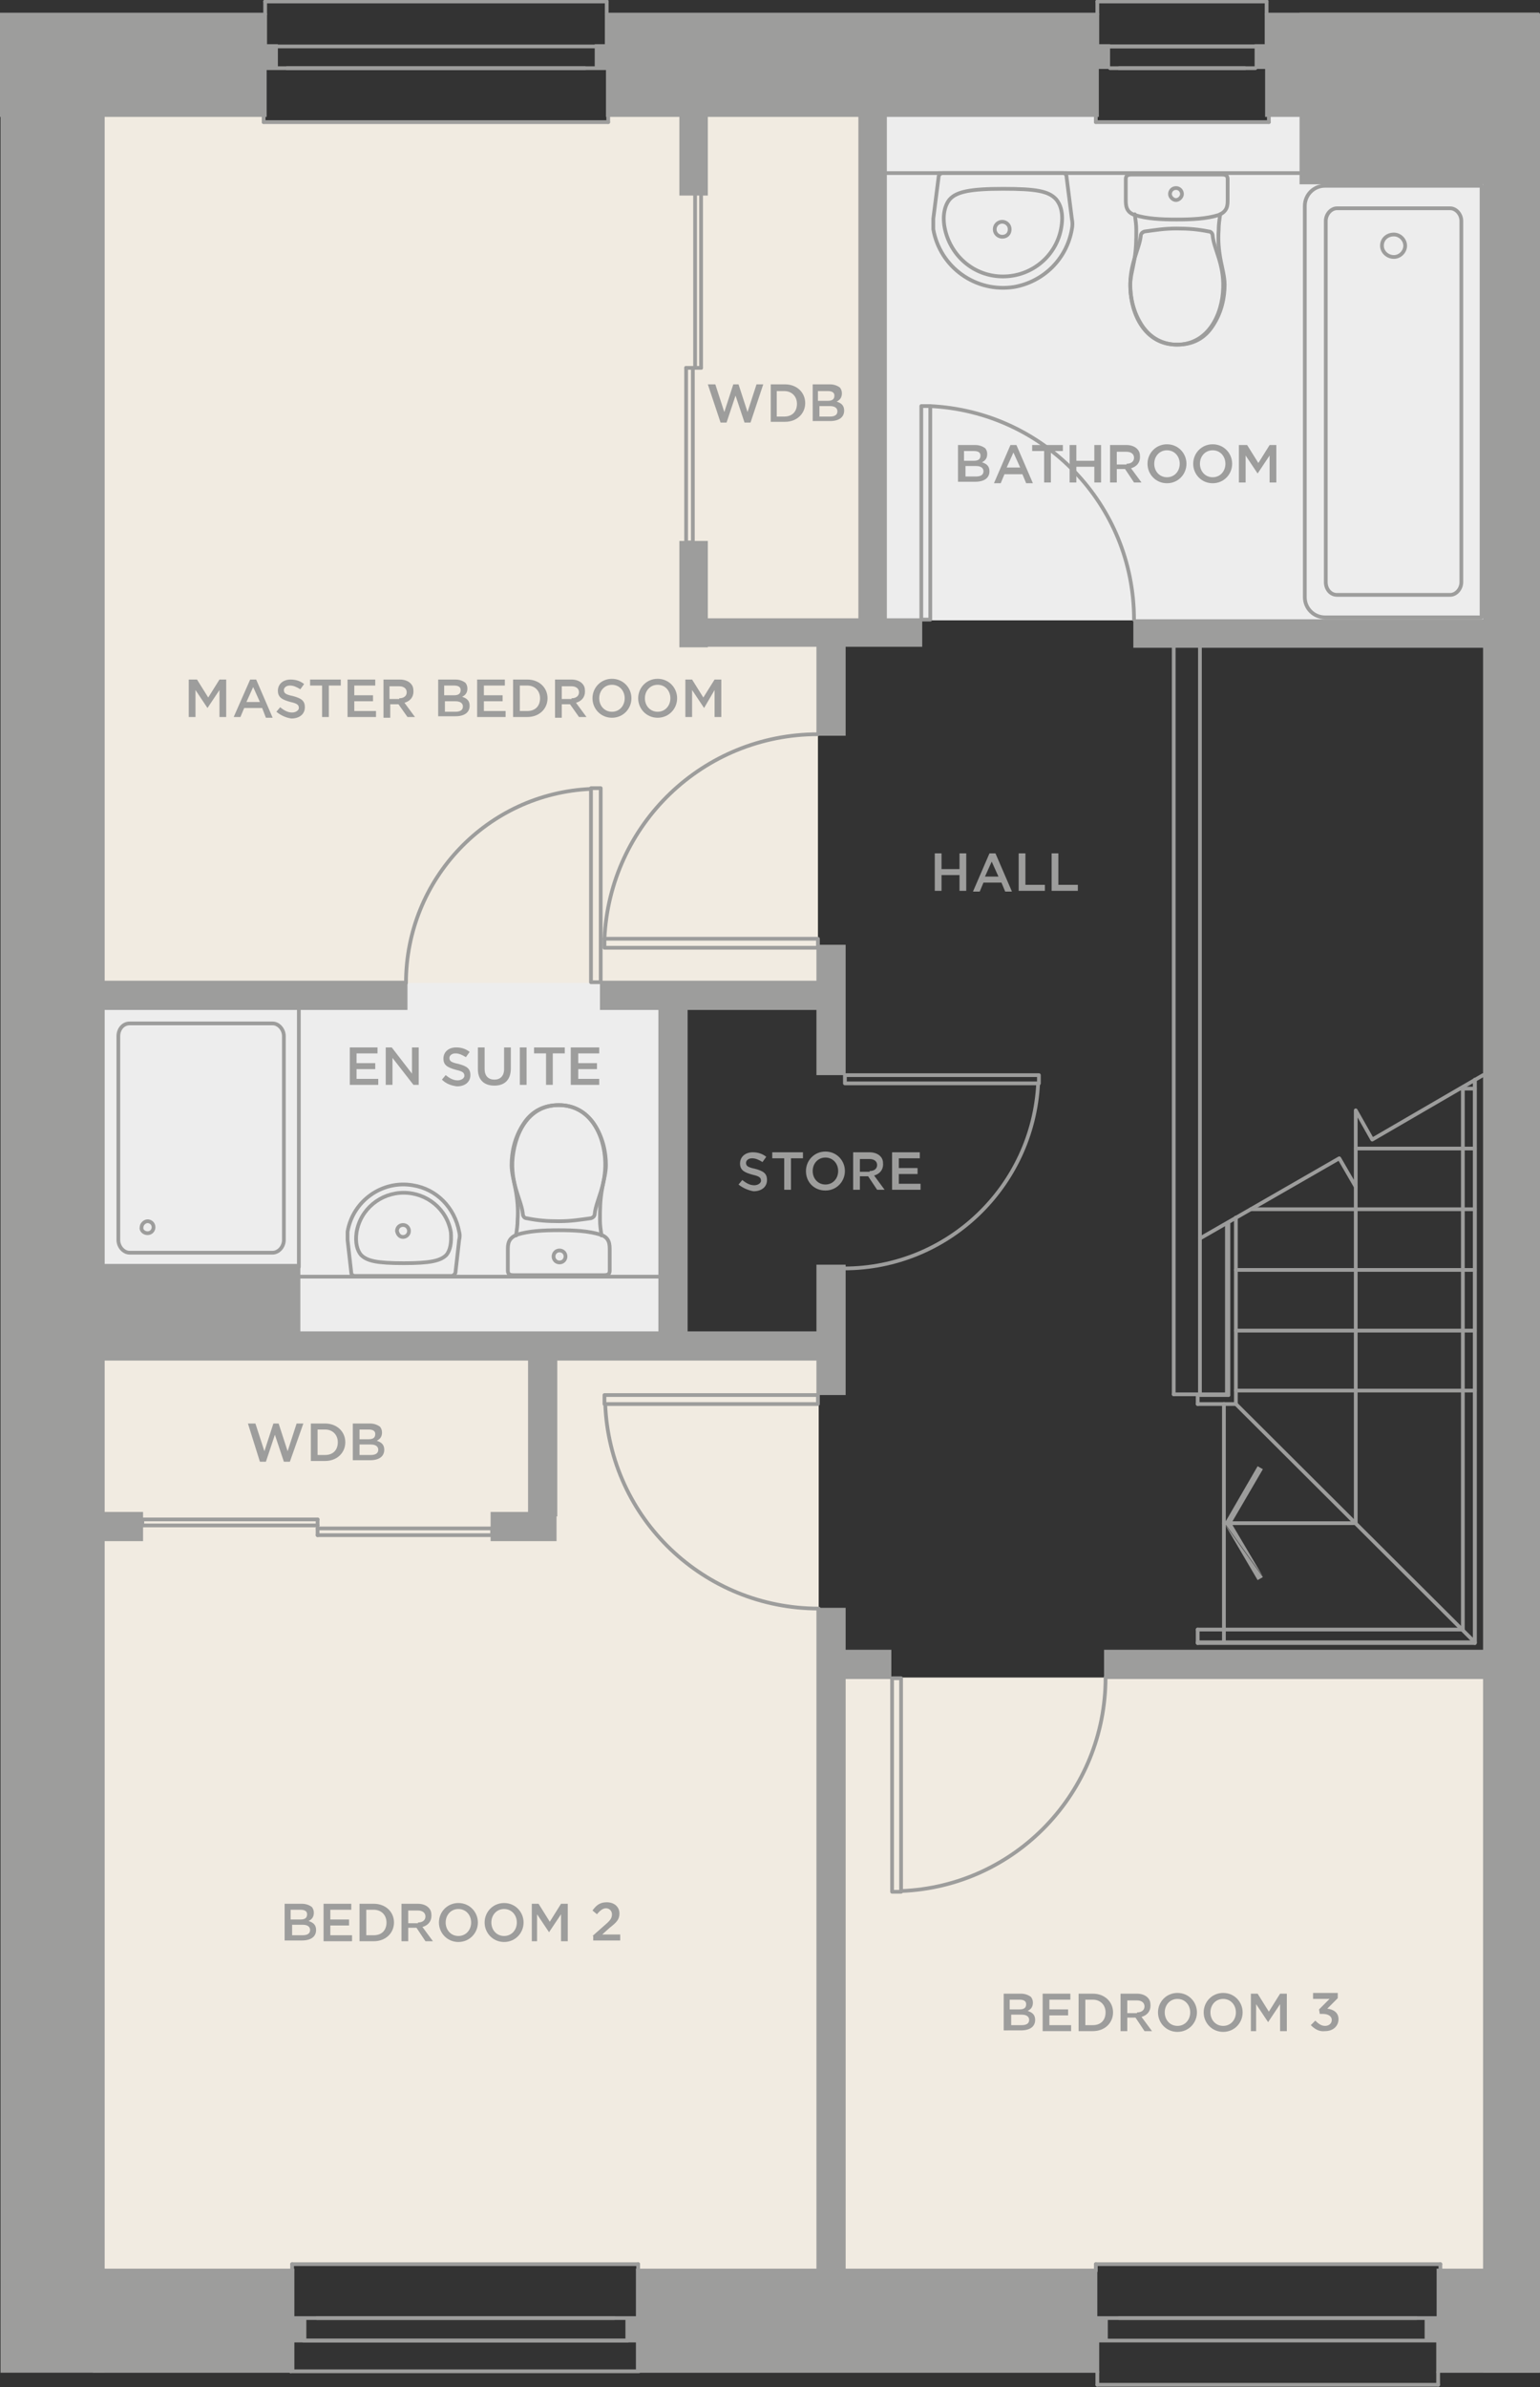
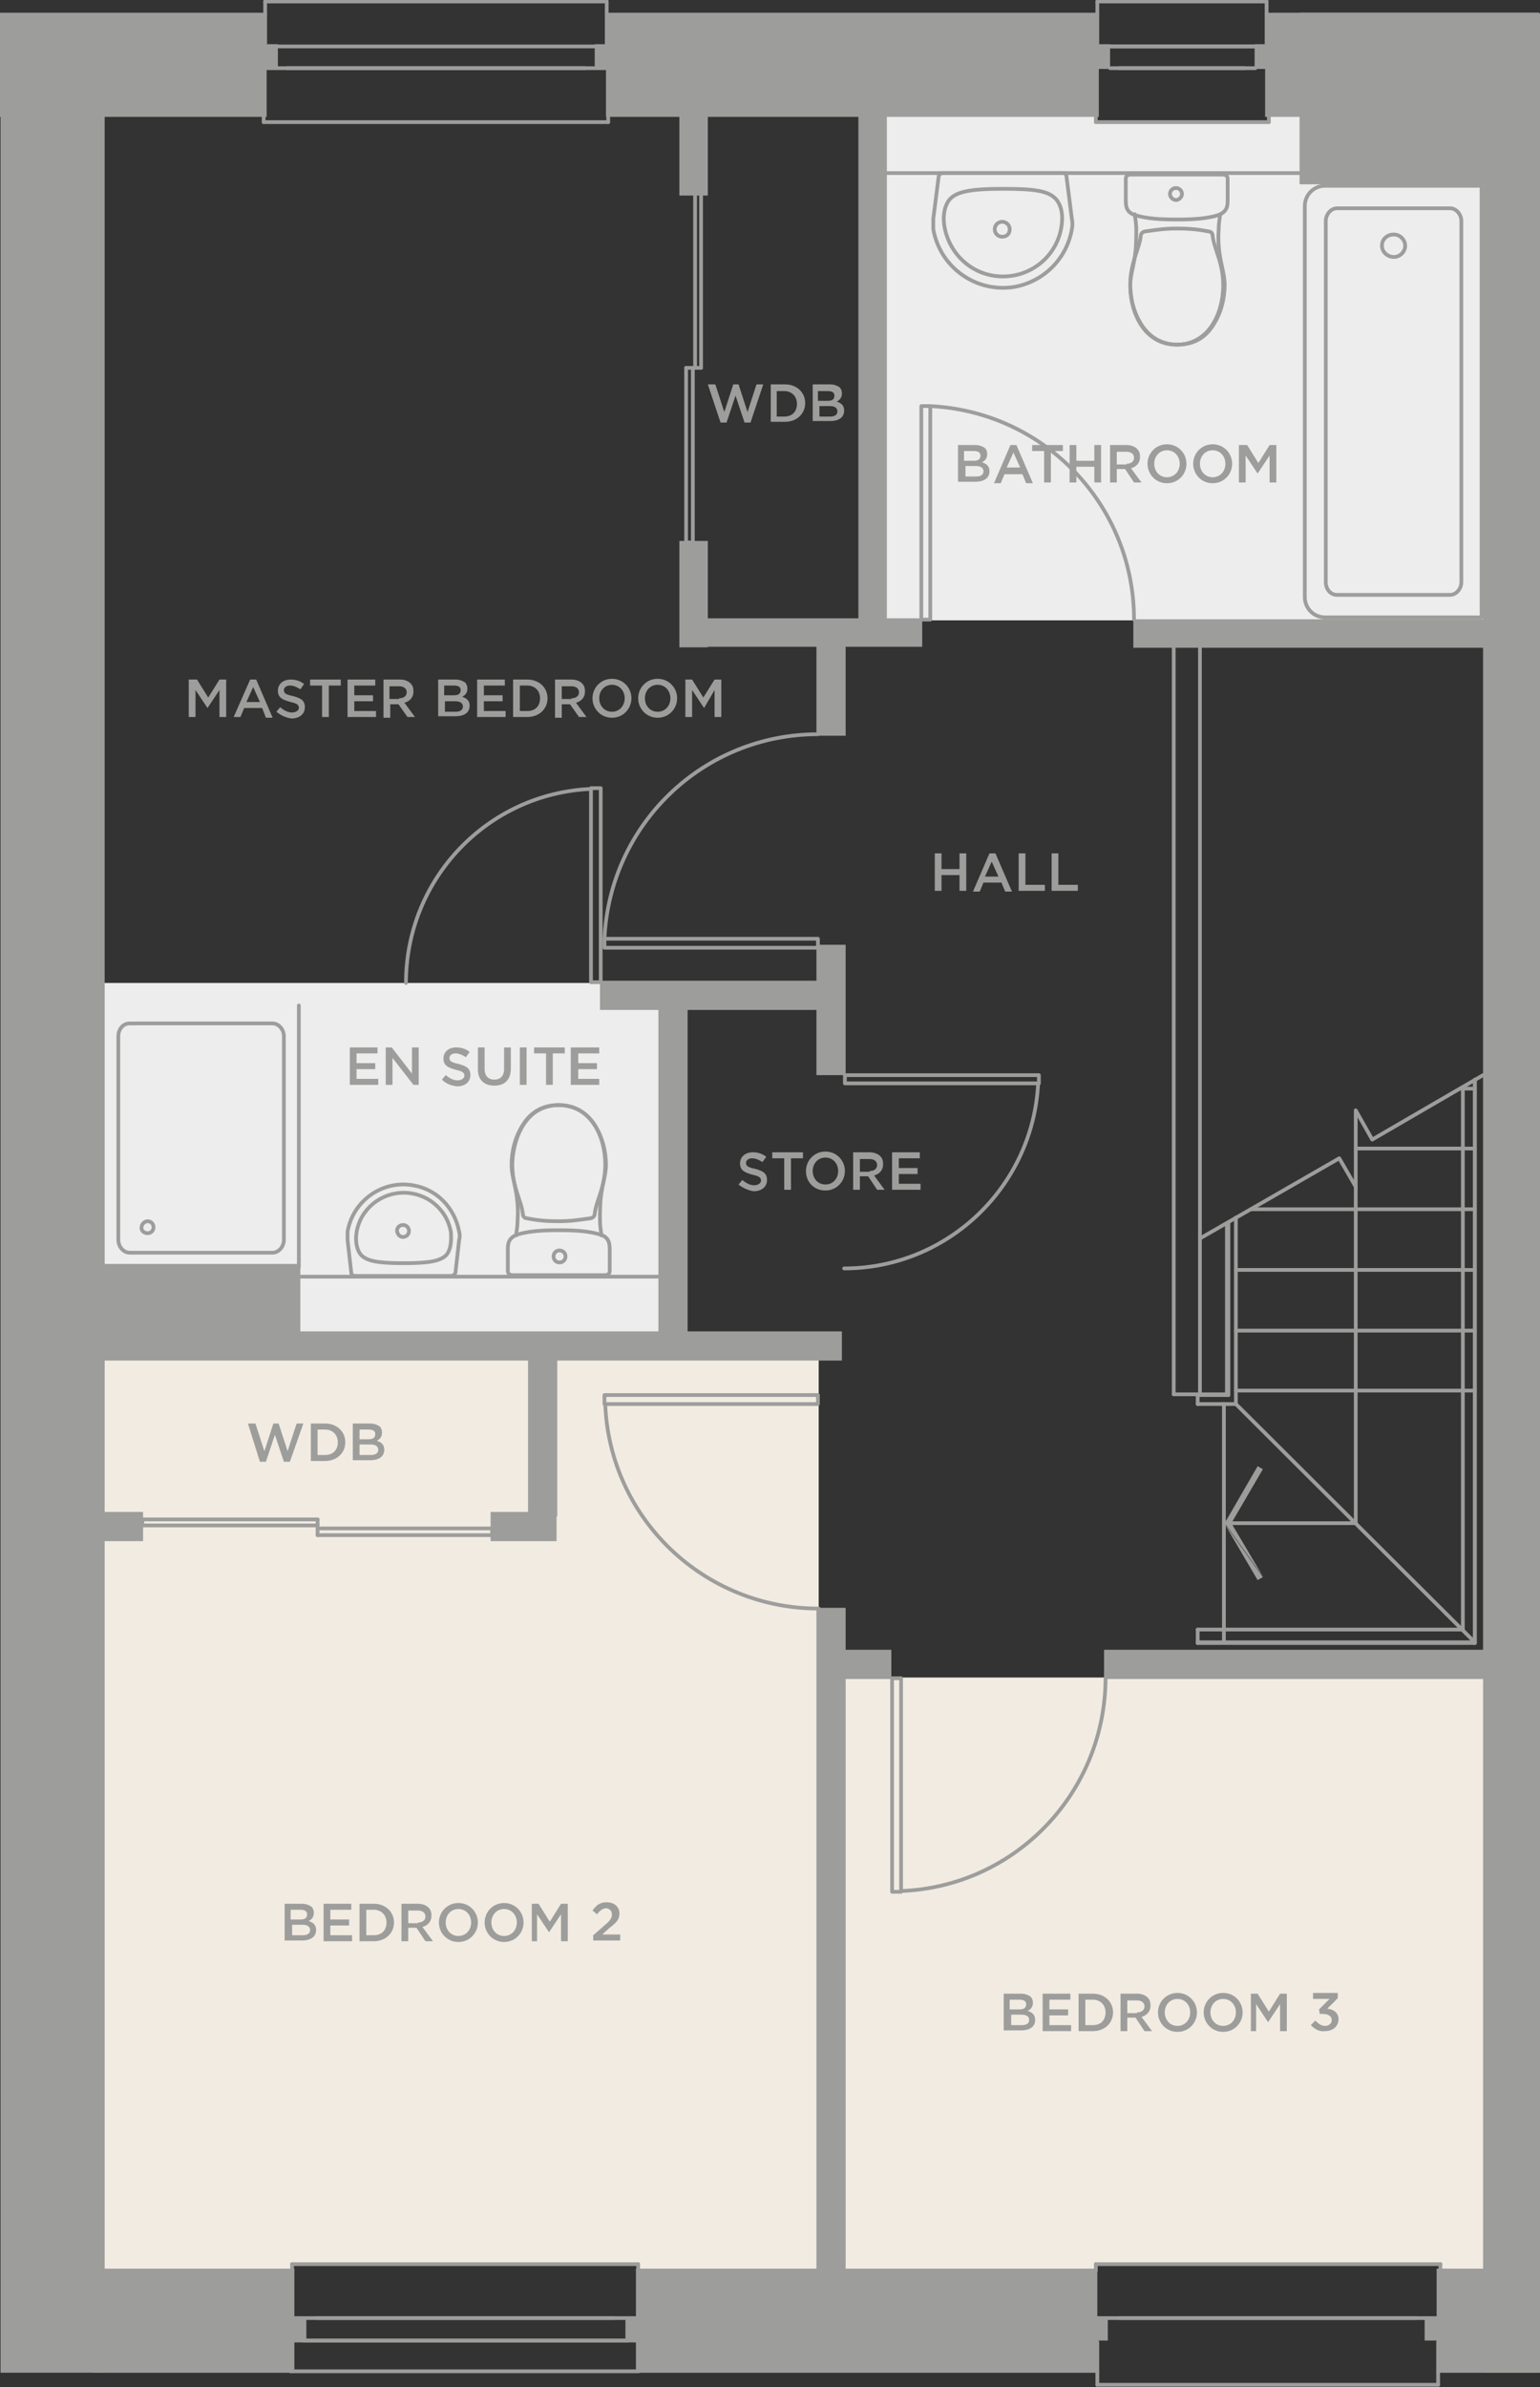
<svg xmlns="http://www.w3.org/2000/svg" id="Layer_2" x="0px" y="0px" viewBox="0 0 205.6 318.6" style="enable-background:new 0 0 205.6 318.6;" xml:space="preserve">
  <rect x="0" y="0" width="205.6" height="318.6" fill="#333333" stroke="none" />
  <style type="text/css">
	.st0{fill:#F1EBE1;}
	.st1{fill:#EDEDED;}
	.st2{fill:#9D9D9C;}
	.st3{fill:none;stroke:#9D9D9C;stroke-width:0.5;stroke-linecap:round;stroke-linejoin:round;stroke-miterlimit:10;}
</style>
-   <polygon class="st0" points="109.2,131.3 12.7,131.3 12.7,15.1 35.1,15.1 35.2,16.3 81.2,16.3 81.2,15.1 115.1,15.2 115.1,82.7   109.2,85.3 " />
  <polygon class="st1" points="198.5,14.7 169.2,14.7 169.4,16.3 146.4,16.3 146.4,14.7 117.5,14.7 117.3,82.8 198.3,82.8 " />
  <rect x="13" y="131.2" class="st1" width="75" height="47.2" />
  <polygon class="st0" points="112,223.9 198.5,223.9 198.5,303.2 192.2,303.2 192.2,302.3 146.4,302.2 146.4,303.2 112,303.2 " />
  <polygon class="st0" points="13,180.7 109.3,180.7 109.3,303.7 85.2,303.7 85.1,302.3 39.1,302.3 39,303.7 13,303.7 " />
  <g id="MTEXT_22_">
    <g>
      <g>
        <path class="st2" d="M98.6,158.1l0.5-0.6c0.5,0.4,1,0.7,1.6,0.7c0.5,0,0.9-0.3,0.9-0.6v0c0-0.4-0.2-0.6-1.1-0.8     c-1.1-0.3-1.7-0.6-1.7-1.5v0c0-0.9,0.7-1.5,1.7-1.5c0.7,0,1.3,0.2,1.8,0.6l-0.5,0.7c-0.5-0.3-0.9-0.5-1.4-0.5     c-0.5,0-0.8,0.3-0.8,0.6v0c0,0.4,0.2,0.6,1.2,0.8c1.1,0.3,1.6,0.6,1.6,1.5v0c0,0.9-0.7,1.5-1.8,1.5     C100,158.9,99.2,158.6,98.6,158.1z" />
        <path class="st2" d="M104.7,154.6h-1.6v-0.8h4.1v0.8h-1.6v4.2h-0.9V154.6z" />
        <path class="st2" d="M107.6,156.3L107.6,156.3c0-1.4,1.1-2.6,2.6-2.6s2.6,1.2,2.6,2.6v0c0,1.4-1.1,2.6-2.6,2.6     C108.7,158.9,107.6,157.8,107.6,156.3z M111.9,156.3L111.9,156.3c0-1-0.7-1.8-1.7-1.8c-1,0-1.7,0.8-1.7,1.8v0     c0,1,0.7,1.8,1.7,1.8S111.9,157.3,111.9,156.3z" />
        <path class="st2" d="M113.9,153.8h2.2c0.6,0,1.1,0.2,1.4,0.5c0.3,0.3,0.4,0.6,0.4,1.1v0c0,0.8-0.5,1.3-1.2,1.5l1.4,1.9h-1     l-1.2-1.8h-1.1v1.8h-0.9V153.8z M116.1,156.3c0.6,0,1-0.3,1-0.8v0c0-0.5-0.4-0.8-1-0.8h-1.3v1.7H116.1z" />
        <path class="st2" d="M119.1,153.8h3.7v0.8H120v1.3h2.5v0.8H120v1.3h2.9v0.8h-3.8V153.8z" />
      </g>
    </g>
  </g>
  <g id="MTEXT_1_">
    <g>
      <path class="st2" d="M134,266.1h2.3c0.6,0,1,0.2,1.3,0.4c0.2,0.2,0.3,0.5,0.3,0.8v0c0,0.6-0.3,0.9-0.7,1.1c0.6,0.2,1,0.5,1,1.2v0    c0,0.9-0.7,1.4-1.9,1.4H134V266.1z M136.1,268.2c0.6,0,0.9-0.2,0.9-0.7v0c0-0.4-0.3-0.6-0.9-0.6h-1.3v1.3H136.1z M136.4,270.3    c0.6,0,1-0.2,1-0.7v0c0-0.4-0.3-0.7-1-0.7h-1.4v1.4H136.4z" />
      <path class="st2" d="M139.2,266.1h3.7v0.8h-2.8v1.3h2.5v0.8h-2.5v1.3h2.9v0.8h-3.8V266.1z" />
      <path class="st2" d="M144,266.1h1.9c1.6,0,2.7,1.1,2.7,2.5v0c0,1.4-1.1,2.5-2.7,2.5H144V266.1z M145.9,270.3    c1.1,0,1.7-0.7,1.7-1.7v0c0-1-0.7-1.7-1.7-1.7h-1v3.4H145.9z" />
      <path class="st2" d="M149.6,266.1h2.2c0.6,0,1.1,0.2,1.4,0.5c0.3,0.3,0.4,0.6,0.4,1.1v0c0,0.8-0.5,1.3-1.2,1.5l1.4,1.9h-1    l-1.2-1.8h-1.1v1.8h-0.9V266.1z M151.8,268.6c0.6,0,1-0.3,1-0.8v0c0-0.5-0.4-0.8-1-0.8h-1.3v1.7H151.8z" />
      <path class="st2" d="M154.6,268.6L154.6,268.6c0-1.4,1.1-2.6,2.6-2.6s2.6,1.2,2.6,2.6v0c0,1.4-1.1,2.6-2.6,2.6    C155.7,271.2,154.6,270,154.6,268.6z M158.9,268.6L158.9,268.6c0-1-0.7-1.8-1.7-1.8c-1,0-1.7,0.8-1.7,1.8v0c0,1,0.7,1.8,1.7,1.8    S158.9,269.6,158.9,268.6z" />
      <path class="st2" d="M160.7,268.6L160.7,268.6c0-1.4,1.1-2.6,2.6-2.6s2.6,1.2,2.6,2.6v0c0,1.4-1.1,2.6-2.6,2.6    C161.8,271.2,160.7,270,160.7,268.6z M165,268.6L165,268.6c0-1-0.7-1.8-1.7-1.8c-1,0-1.7,0.8-1.7,1.8v0c0,1,0.7,1.8,1.7,1.8    S165,269.6,165,268.6z" />
      <path class="st2" d="M167,266.1h0.9l1.5,2.4l1.5-2.4h0.9v5h-0.9v-3.6l-1.6,2.4h0l-1.6-2.4v3.6H167V266.1z" />
      <path class="st2" d="M175,270.3l0.6-0.6c0.4,0.4,0.8,0.7,1.3,0.7c0.5,0,0.9-0.3,0.9-0.8v0c0-0.5-0.5-0.8-1.2-0.8h-0.4l-0.1-0.6    l1.4-1.4h-2.2v-0.8h3.3v0.7l-1.4,1.4c0.8,0.1,1.5,0.5,1.5,1.4v0c0,0.9-0.7,1.6-1.8,1.6C176.1,271.2,175.5,270.8,175,270.3z" />
    </g>
  </g>
  <g id="MTEXT_16_">
    <g>
      <path class="st2" d="M38,254.1h2.3c0.6,0,1,0.2,1.3,0.4c0.2,0.2,0.3,0.5,0.3,0.8v0c0,0.6-0.3,0.9-0.7,1.1c0.6,0.2,1,0.5,1,1.2v0    c0,0.9-0.7,1.4-1.9,1.4H38V254.1z M40.1,256.2c0.6,0,0.9-0.2,0.9-0.7v0c0-0.4-0.3-0.6-0.9-0.6h-1.3v1.3H40.1z M40.4,258.3    c0.6,0,1-0.2,1-0.7v0c0-0.4-0.3-0.7-1-0.7h-1.4v1.4H40.4z" />
      <path class="st2" d="M43.2,254.1h3.7v0.8h-2.8v1.3h2.5v0.8h-2.5v1.3H47v0.8h-3.8V254.1z" />
      <path class="st2" d="M48,254.1h1.9c1.6,0,2.7,1.1,2.7,2.5v0c0,1.4-1.1,2.5-2.7,2.5H48V254.1z M49.9,258.3c1.1,0,1.7-0.7,1.7-1.7v0    c0-1-0.7-1.7-1.7-1.7h-1v3.4H49.9z" />
      <path class="st2" d="M53.6,254.1h2.2c0.6,0,1.1,0.2,1.4,0.5c0.3,0.3,0.4,0.6,0.4,1.1v0c0,0.8-0.5,1.3-1.2,1.5l1.4,1.9h-1l-1.2-1.8    h-1.1v1.8h-0.9V254.1z M55.8,256.6c0.6,0,1-0.3,1-0.8v0c0-0.5-0.4-0.8-1-0.8h-1.3v1.7H55.8z" />
      <path class="st2" d="M58.6,256.6L58.6,256.6c0-1.4,1.1-2.6,2.6-2.6s2.6,1.2,2.6,2.6v0c0,1.4-1.1,2.6-2.6,2.6    C59.7,259.2,58.6,258,58.6,256.6z M62.9,256.6L62.9,256.6c0-1-0.7-1.8-1.7-1.8c-1,0-1.7,0.8-1.7,1.8v0c0,1,0.7,1.8,1.7,1.8    S62.9,257.6,62.9,256.6z" />
      <path class="st2" d="M64.7,256.6L64.7,256.6c0-1.4,1.1-2.6,2.6-2.6s2.6,1.2,2.6,2.6v0c0,1.4-1.1,2.6-2.6,2.6    C65.8,259.2,64.7,258,64.7,256.6z M69,256.6L69,256.6c0-1-0.7-1.8-1.7-1.8c-1,0-1.7,0.8-1.7,1.8v0c0,1,0.7,1.8,1.7,1.8    S69,257.6,69,256.6z" />
      <path class="st2" d="M71,254.1h0.9l1.5,2.4l1.5-2.4h0.9v5h-0.9v-3.6l-1.6,2.4h0l-1.6-2.4v3.6H71V254.1z" />
      <path class="st2" d="M79.1,258.4l1.7-1.5c0.7-0.6,0.9-0.9,0.9-1.4c0-0.5-0.4-0.8-0.8-0.8s-0.8,0.3-1.2,0.8l-0.6-0.5    c0.5-0.7,1-1.1,1.9-1.1c1,0,1.7,0.6,1.7,1.5v0c0,0.8-0.4,1.2-1.3,1.9l-1,0.9h2.4v0.8h-3.6V258.4z" />
    </g>
  </g>
  <g id="MTEXT_19_">
    <g>
      <path class="st2" d="M25.4,90.7h0.9l1.5,2.4l1.5-2.4h0.9v5h-0.9v-3.6l-1.6,2.4h0l-1.6-2.4v3.6h-0.9V90.7z" />
      <path class="st2" d="M33.4,90.7h0.8l2.2,5.1h-0.9L35,94.5h-2.4l-0.5,1.2h-0.9L33.4,90.7z M34.7,93.7l-0.9-2l-0.9,2H34.7z" />
      <path class="st2" d="M36.9,95l0.5-0.6c0.5,0.4,1,0.7,1.6,0.7c0.5,0,0.9-0.3,0.9-0.6v0c0-0.4-0.2-0.6-1.1-0.8    c-1.1-0.3-1.7-0.6-1.7-1.5v0c0-0.9,0.7-1.5,1.7-1.5c0.7,0,1.3,0.2,1.8,0.6l-0.5,0.7c-0.5-0.3-0.9-0.5-1.4-0.5    c-0.5,0-0.8,0.3-0.8,0.6v0c0,0.4,0.2,0.6,1.2,0.8c1.1,0.3,1.6,0.6,1.6,1.5v0c0,0.9-0.7,1.5-1.8,1.5C38.2,95.8,37.5,95.5,36.9,95z" />
      <path class="st2" d="M43,91.5h-1.6v-0.8h4.1v0.8h-1.6v4.2H43V91.5z" />
      <path class="st2" d="M46.4,90.7h3.7v0.8h-2.8v1.3h2.5v0.8h-2.5v1.3h2.9v0.8h-3.8V90.7z" />
      <path class="st2" d="M51.2,90.7h2.2c0.6,0,1.1,0.2,1.4,0.5c0.3,0.3,0.4,0.6,0.4,1.1v0c0,0.8-0.5,1.3-1.2,1.5l1.4,1.9h-1L53.2,94    h-1.1v1.8h-0.9V90.7z M53.3,93.2c0.6,0,1-0.3,1-0.8v0c0-0.5-0.4-0.8-1-0.8h-1.3v1.7H53.3z" />
      <path class="st2" d="M58.5,90.7h2.3c0.6,0,1,0.2,1.3,0.4c0.2,0.2,0.3,0.5,0.3,0.8v0c0,0.6-0.3,0.9-0.7,1.1c0.6,0.2,1,0.5,1,1.2v0    c0,0.9-0.7,1.4-1.9,1.4h-2.3V90.7z M60.6,92.8c0.6,0,0.9-0.2,0.9-0.7v0c0-0.4-0.3-0.6-0.9-0.6h-1.3v1.3H60.6z M60.8,95    c0.6,0,1-0.2,1-0.7v0c0-0.4-0.3-0.7-1-0.7h-1.4V95H60.8z" />
      <path class="st2" d="M63.7,90.7h3.7v0.8h-2.8v1.3h2.5v0.8h-2.5v1.3h2.9v0.8h-3.8V90.7z" />
      <path class="st2" d="M68.5,90.7h1.9c1.6,0,2.7,1.1,2.7,2.5v0c0,1.4-1.1,2.5-2.7,2.5h-1.9V90.7z M70.4,94.9c1.1,0,1.7-0.7,1.7-1.7    v0c0-1-0.7-1.7-1.7-1.7h-1v3.4H70.4z" />
      <path class="st2" d="M74.1,90.7h2.2c0.6,0,1.1,0.2,1.4,0.5c0.3,0.3,0.4,0.6,0.4,1.1v0c0,0.8-0.5,1.3-1.2,1.5l1.4,1.9h-1L76.1,94    H75v1.8h-0.9V90.7z M76.3,93.2c0.6,0,1-0.3,1-0.8v0c0-0.5-0.4-0.8-1-0.8H75v1.7H76.3z" />
      <path class="st2" d="M79.1,93.2L79.1,93.2c0-1.4,1.1-2.6,2.6-2.6c1.5,0,2.6,1.2,2.6,2.6v0c0,1.4-1.1,2.6-2.6,2.6    S79.1,94.6,79.1,93.2z M83.4,93.2L83.4,93.2c0-1-0.7-1.8-1.7-1.8S80,92.2,80,93.2v0c0,1,0.7,1.8,1.7,1.8    C82.7,95,83.4,94.2,83.4,93.2z" />
      <path class="st2" d="M85.2,93.2L85.2,93.2c0-1.4,1.1-2.6,2.6-2.6c1.5,0,2.6,1.2,2.6,2.6v0c0,1.4-1.1,2.6-2.6,2.6    S85.2,94.6,85.2,93.2z M89.5,93.2L89.5,93.2c0-1-0.7-1.8-1.7-1.8s-1.7,0.8-1.7,1.8v0c0,1,0.7,1.8,1.7,1.8    C88.8,95,89.5,94.2,89.5,93.2z" />
      <path class="st2" d="M91.5,90.7h0.9l1.5,2.4l1.5-2.4h0.9v5h-0.9v-3.6L94,94.5h0l-1.6-2.4v3.6h-0.9V90.7z" />
    </g>
  </g>
  <g id="MTEXT_23_">
    <g>
      <path class="st2" d="M127.9,59.4h2.3c0.6,0,1,0.2,1.3,0.4c0.2,0.2,0.3,0.5,0.3,0.8v0c0,0.6-0.3,0.9-0.7,1.1c0.6,0.2,1,0.5,1,1.2v0    c0,0.9-0.7,1.4-1.9,1.4h-2.3V59.4z M130,61.5c0.6,0,0.9-0.2,0.9-0.7v0c0-0.4-0.3-0.6-0.9-0.6h-1.3v1.3H130z M130.3,63.6    c0.6,0,1-0.2,1-0.7v0c0-0.4-0.3-0.7-1-0.7h-1.4v1.4H130.3z" />
      <path class="st2" d="M134.9,59.4h0.8l2.2,5.1H137l-0.5-1.2h-2.4l-0.5,1.2h-0.9L134.9,59.4z M136.2,62.4l-0.9-2l-0.9,2H136.2z" />
      <path class="st2" d="M139.4,60.2h-1.6v-0.8h4.1v0.8h-1.6v4.2h-0.9V60.2z" />
      <path class="st2" d="M142.8,59.4h0.9v2.1h2.4v-2.1h0.9v5h-0.9v-2.1h-2.4v2.1h-0.9V59.4z" />
      <path class="st2" d="M148.2,59.4h2.2c0.6,0,1.1,0.2,1.4,0.5c0.3,0.3,0.4,0.6,0.4,1.1v0c0,0.8-0.5,1.3-1.2,1.5l1.4,1.9h-1l-1.2-1.8    h-1.1v1.8h-0.9V59.4z M150.4,61.9c0.6,0,1-0.3,1-0.8v0c0-0.5-0.4-0.8-1-0.8h-1.3v1.7H150.4z" />
      <path class="st2" d="M153.2,61.9L153.2,61.9c0-1.4,1.1-2.6,2.6-2.6s2.6,1.2,2.6,2.6v0c0,1.4-1.1,2.6-2.6,2.6    C154.3,64.5,153.2,63.3,153.2,61.9z M157.5,61.9L157.5,61.9c0-1-0.7-1.8-1.7-1.8c-1,0-1.7,0.8-1.7,1.8v0c0,1,0.7,1.8,1.7,1.8    S157.5,62.9,157.5,61.9z" />
      <path class="st2" d="M159.3,61.9L159.3,61.9c0-1.4,1.1-2.6,2.6-2.6s2.6,1.2,2.6,2.6v0c0,1.4-1.1,2.6-2.6,2.6    C160.4,64.5,159.3,63.3,159.3,61.9z M163.6,61.9L163.6,61.9c0-1-0.7-1.8-1.7-1.8c-1,0-1.7,0.8-1.7,1.8v0c0,1,0.7,1.8,1.7,1.8    S163.6,62.9,163.6,61.9z" />
      <path class="st2" d="M165.6,59.4h0.9l1.5,2.4l1.5-2.4h0.9v5h-0.9v-3.6l-1.6,2.4h0l-1.6-2.4v3.6h-0.9V59.4z" />
    </g>
  </g>
  <g id="MTEXT_25_">
    <g>
      <path class="st2" d="M46.7,139.8h3.7v0.8h-2.8v1.3h2.5v0.8h-2.5v1.3h2.9v0.8h-3.8V139.8z" />
      <path class="st2" d="M51.5,139.8h0.8l2.7,3.5v-3.5h0.9v5h-0.7l-2.8-3.6v3.6h-0.9V139.8z" />
      <path class="st2" d="M59,144.1l0.5-0.6c0.5,0.4,1,0.7,1.6,0.7c0.5,0,0.9-0.3,0.9-0.6v0c0-0.4-0.2-0.6-1.1-0.8    c-1.1-0.3-1.7-0.6-1.7-1.5v0c0-0.9,0.7-1.5,1.7-1.5c0.7,0,1.3,0.2,1.8,0.6l-0.5,0.7c-0.5-0.3-0.9-0.5-1.4-0.5    c-0.5,0-0.8,0.3-0.8,0.6v0c0,0.4,0.2,0.6,1.2,0.8c1.1,0.3,1.6,0.6,1.6,1.5v0c0,0.9-0.7,1.5-1.8,1.5    C60.3,144.9,59.6,144.7,59,144.1z" />
      <path class="st2" d="M63.8,142.7v-2.9h0.9v2.9c0,0.9,0.5,1.4,1.3,1.4c0.8,0,1.3-0.5,1.3-1.4v-2.9h0.9v2.8c0,1.5-0.8,2.3-2.2,2.3    C64.7,144.9,63.8,144.2,63.8,142.7z" />
      <path class="st2" d="M69.4,139.8h0.9v5h-0.9V139.8z" />
      <path class="st2" d="M72.9,140.6h-1.6v-0.8h4.1v0.8h-1.6v4.2h-0.9V140.6z" />
      <path class="st2" d="M76.3,139.8H80v0.8h-2.8v1.3h2.5v0.8h-2.5v1.3H80v0.8h-3.8V139.8z" />
    </g>
  </g>
  <g id="MTEXT_20_">
    <g>
      <path class="st2" d="M94.5,51.3h1l1.2,3.7l1.2-3.7h0.7l1.2,3.7l1.2-3.7h0.9l-1.7,5.1h-0.8l-1.2-3.6L97,56.4h-0.8L94.5,51.3z" />
      <path class="st2" d="M102.9,51.3h1.9c1.6,0,2.7,1.1,2.7,2.5v0c0,1.4-1.1,2.5-2.7,2.5h-1.9V51.3z M104.7,55.6    c1.1,0,1.7-0.7,1.7-1.7v0c0-1-0.7-1.7-1.7-1.7h-1v3.4H104.7z" />
      <path class="st2" d="M108.5,51.3h2.3c0.6,0,1,0.2,1.3,0.4c0.2,0.2,0.3,0.5,0.3,0.8v0c0,0.6-0.3,0.9-0.7,1.1c0.6,0.2,1,0.5,1,1.2v0    c0,0.9-0.7,1.4-1.9,1.4h-2.3V51.3z M110.5,53.5c0.6,0,0.9-0.2,0.9-0.7v0c0-0.4-0.3-0.6-0.9-0.6h-1.3v1.3H110.5z M110.8,55.6    c0.6,0,1-0.2,1-0.7v0c0-0.4-0.3-0.7-1-0.7h-1.4v1.4H110.8z" />
    </g>
  </g>
  <g id="MTEXT_21_">
    <g>
      <path class="st2" d="M33.1,190h1l1.2,3.7l1.2-3.7h0.7l1.2,3.7l1.2-3.7h0.9l-1.8,5.1h-0.8l-1.2-3.6l-1.2,3.6h-0.8L33.1,190z" />
      <path class="st2" d="M41.5,190h1.9c1.6,0,2.7,1.1,2.7,2.5v0c0,1.4-1.1,2.5-2.7,2.5h-1.9V190z M43.4,194.2c1.1,0,1.7-0.7,1.7-1.7v0    c0-1-0.7-1.7-1.7-1.7h-1v3.4H43.4z" />
      <path class="st2" d="M47.1,190h2.3c0.6,0,1,0.2,1.3,0.4c0.2,0.2,0.3,0.5,0.3,0.8v0c0,0.6-0.3,0.9-0.7,1.1c0.6,0.2,1,0.5,1,1.2v0    c0,0.9-0.7,1.4-1.9,1.4h-2.3V190z M49.2,192.1c0.6,0,0.9-0.2,0.9-0.7v0c0-0.4-0.3-0.6-0.9-0.6H48v1.3H49.2z M49.5,194.2    c0.6,0,1-0.2,1-0.7v0c0-0.4-0.3-0.7-1-0.7H48v1.4H49.5z" />
    </g>
  </g>
  <g id="MTEXT_26_">
    <g>
      <path class="st2" d="M124.8,113.9h0.9v2.1h2.4v-2.1h0.9v5h-0.9v-2.1h-2.4v2.1h-0.9V113.9z" />
      <path class="st2" d="M132.1,113.9h0.8l2.2,5.1h-0.9l-0.5-1.2h-2.4l-0.5,1.2h-0.9L132.1,113.9z M133.3,117l-0.9-2l-0.9,2H133.3z" />
      <path class="st2" d="M136,113.9h0.9v4.2h2.6v0.8H136V113.9z" />
      <path class="st2" d="M140.4,113.9h0.9v4.2h2.6v0.8h-3.5V113.9z" />
    </g>
  </g>
  <g>
    <g id="SPLINE_16_">
      <path class="st3" d="M177,77.7V29.5c0-0.9,0.7-1.7,1.5-1.7h15.1c0.8,0,1.5,0.8,1.5,1.7v48.2c0,0.9-0.7,1.7-1.5,1.7h-15.1    C177.6,79.4,177,78.6,177,77.7z" />
    </g>
    <g id="SPLINE_7_">
      <path class="st3" d="M184.5,32.8c0,0.8,0.7,1.5,1.6,1.5c0.8,0,1.5-0.7,1.5-1.5c0-0.8-0.7-1.5-1.5-1.5    C185.2,31.3,184.5,31.9,184.5,32.8z" />
    </g>
    <path class="st3" d="M174.2,79.7V27.5c0-1.5,1.2-2.7,2.7-2.7h20.9v57.6h-20.9C175.4,82.4,174.2,81.2,174.2,79.7z" />
  </g>
  <g id="Toilet_4_">
    <g id="SPLINE_6_">
      <path class="st3" d="M151.5,28.6c0.1,0.8,0.2,1.3,0.2,2.1c0,1.3,0,2.6-0.3,4.2c-0.2,1.1-0.5,2.1-0.5,3.1c0,1.7,0.4,3.7,1.6,5.5    c1.1,1.6,2.7,2.5,4.7,2.5s3.6-0.8,4.7-2.5c1.2-1.8,1.6-3.8,1.6-5.5c0-1-0.3-2.1-0.5-3.1c-0.3-1.5-0.4-2.9-0.3-4.2    c0-0.8,0.1-1.3,0.2-2.1" />
    </g>
    <g id="SPLINE_5_">
      <path class="st3" d="M157.1,29.3c-2.1,0-4-0.1-5.6-0.6c-1.2-0.4-1.2-1.3-1.2-2.1v-2.7c0-0.5,0.3-0.6,0.8-0.6h6h6    c0.5,0,0.8,0.1,0.8,0.6v2.7c0,0.8,0,1.6-1.2,2.1C161.1,29.2,159.2,29.3,157.1,29.3z" />
    </g>
    <g id="ELLIPSE_2_">
      <path class="st3" d="M157,25.1c-0.5,0-0.8,0.4-0.8,0.8s0.4,0.8,0.8,0.8s0.8-0.4,0.8-0.8S157.5,25.1,157,25.1L157,25.1z" />
    </g>
    <g id="SPLINE_4_">
      <path class="st3" d="M157.1,46c-4.2,0-6.1-4-6.2-7.6c-0.1-3.2,1.2-5.1,1.4-6.9c0-0.3,0.2-0.5,0.5-0.6c1.5-0.2,2.6-0.4,4.3-0.4    c1.6,0,2.8,0.1,4.3,0.4c0.3,0,0.5,0.3,0.5,0.6c0.2,1.8,1.5,3.7,1.4,6.9C163.2,42,161.3,46,157.1,46z" />
    </g>
  </g>
  <g id="Bath_Sink_2_">
    <path class="st3" d="M133.8,29.6c0.5,0,1,0.4,1,1s-0.4,1-1,1c-0.5,0-1-0.4-1-1S133.3,29.6,133.8,29.6L133.8,29.6z" />
    <path class="st3" d="M141.9,23.1h-16c-0.3,0-0.6,0.2-0.6,0.6l-0.7,5.5c0,0.5,0,0.9,0,1.4c0.9,5.1,5.7,8.5,10.8,7.7   c3.9-0.7,7-3.7,7.7-7.7c0.1-0.5,0.1-0.9,0-1.4l-0.7-5.5C142.4,23.3,142.2,23.1,141.9,23.1z" />
    <path class="st3" d="M141,26.6c-1-1.1-2.7-1.4-7.1-1.4l0,0h0h0l0,0c-4.4,0-6.2,0.4-7.1,1.4c-0.6,0.7-1,2-0.7,3.7   c0.7,3.8,3.9,6.6,7.8,6.6h0c0,0,0,0,0,0s0,0,0,0h0c3.9,0,7.2-2.8,7.8-6.6C142,28.5,141.6,27.3,141,26.6z" />
  </g>
  <line class="st3" x1="146.5" y1="0.2" x2="169.1" y2="0.2" />
  <polyline class="st3" points="123,82.7 124.2,82.7 124.2,54.2 123,54.2 123,82.7 " />
  <line class="st3" x1="146.3" y1="16.3" x2="169.4" y2="16.3" />
  <line class="st3" x1="169.1" y1="1.9" x2="169.1" y2="0.2" />
  <path class="st3" d="M151.4,82.7c0-15.3-12-27.8-27.3-28.5" />
  <line class="st3" x1="169.4" y1="15.5" x2="169.4" y2="16.3" />
  <line class="st3" x1="173.8" y1="23.1" x2="118.4" y2="23.1" />
  <polyline class="st3" points="119.1,224 120.3,224 120.3,252.5 119.1,252.5 119.1,224 " />
  <path class="st3" d="M109.2,98c-15.3,0-27.8,12-28.5,27.3" />
  <line class="st3" x1="83.8" y1="312.4" x2="40.5" y2="312.4" />
  <line class="st3" x1="82" y1="309.4" x2="42.3" y2="309.4" />
  <line class="st3" x1="85.2" y1="303.1" x2="85.2" y2="302.2" />
  <line class="st3" x1="85.2" y1="302.2" x2="39" y2="302.2" />
  <line class="st3" x1="39" y1="303.1" x2="39" y2="302.2" />
  <line class="st3" x1="85.3" y1="316.5" x2="38.8" y2="316.5" />
  <line class="st3" x1="38.8" y1="315.2" x2="38.8" y2="316.5" />
  <line class="st3" x1="146.5" y1="312.6" x2="146.5" y2="316.6" />
-   <line class="st3" x1="146.3" y1="312.4" x2="192.9" y2="312.4" />
  <line class="st3" x1="149.4" y1="309.4" x2="189.1" y2="309.4" />
  <line class="st3" x1="146.3" y1="303.1" x2="146.3" y2="302.2" />
  <line class="st3" x1="146.3" y1="302.2" x2="192.3" y2="302.2" />
  <line class="st3" x1="146.5" y1="316.6" x2="146.5" y2="318.3" />
  <line class="st3" x1="146.5" y1="318.3" x2="192" y2="318.3" />
  <line class="st3" x1="192" y1="312.6" x2="192" y2="316.6" />
  <line class="st3" x1="192.3" y1="303.1" x2="192.3" y2="302.2" />
  <line class="st3" x1="192" y1="316.6" x2="192" y2="318.3" />
  <line class="st3" x1="81" y1="6" x2="81" y2="1.9" />
  <line class="st3" x1="78.1" y1="9.1" x2="38.3" y2="9.1" />
  <line class="st3" x1="79.8" y1="6.2" x2="36.6" y2="6.2" />
  <line class="st3" x1="81.2" y1="15.5" x2="81.2" y2="16.3" />
  <line class="st3" x1="35.4" y1="6" x2="35.4" y2="1.9" />
  <line class="st3" x1="81.2" y1="16.3" x2="35.2" y2="16.3" />
  <line class="st3" x1="81" y1="1.9" x2="81" y2="0.2" />
  <line class="st3" x1="81" y1="0.2" x2="35.4" y2="0.2" />
  <line class="st3" x1="35.2" y1="15.5" x2="35.2" y2="16.3" />
  <line class="st3" x1="35.4" y1="1.9" x2="35.4" y2="0.2" />
  <line class="st3" x1="181" y1="203.3" x2="181" y2="158.4" />
  <line class="st3" x1="163.8" y1="163.3" x2="163.8" y2="186.1" />
  <line class="st3" x1="160.2" y1="86.2" x2="160.2" y2="186.1" />
  <polyline class="st3" points="198,143.5 183.2,152.1 181,148.2 181,158.4 178.8,154.6 160.2,165.3 " />
  <line class="st3" x1="167" y1="161.4" x2="196.9" y2="161.4" />
  <line class="st3" x1="165" y1="177.6" x2="196.9" y2="177.6" />
  <line class="st3" x1="165" y1="169.5" x2="196.9" y2="169.5" />
  <line class="st3" x1="195" y1="145.3" x2="196.9" y2="145.3" />
  <line class="st3" x1="165" y1="185.6" x2="196.9" y2="185.6" />
  <line class="st3" x1="159.9" y1="187.4" x2="165" y2="187.4" />
  <line class="st3" x1="159.9" y1="186.2" x2="164" y2="186.2" />
  <line class="st3" x1="156.7" y1="186.1" x2="163.8" y2="186.1" />
  <line class="st3" x1="159.9" y1="219.2" x2="196.9" y2="219.2" />
  <line class="st3" x1="196.9" y1="144.2" x2="196.9" y2="219.2" />
  <line class="st3" x1="181" y1="153.3" x2="196.9" y2="153.3" />
  <line class="st3" x1="165" y1="162.5" x2="165" y2="187.4" />
  <line class="st3" x1="164" y1="163.2" x2="164" y2="186.2" />
  <line class="st3" x1="163.4" y1="187.4" x2="163.4" y2="219.2" />
  <line class="st3" x1="159.9" y1="186.2" x2="159.9" y2="187.4" />
  <line class="st3" x1="165" y1="187.4" x2="196.9" y2="219.2" />
  <line class="st3" x1="159.9" y1="219.3" x2="196.9" y2="219.3" />
  <line class="st3" x1="159.9" y1="217.5" x2="195.3" y2="217.5" />
  <path class="st2" d="M164.4,203.3l3.5-7.6l0.7,0.4L164.4,203.3z M163.5,203.3h0.9l3.5-7.6L163.5,203.3z M168.6,210.4l-5.1-7.1h0.9  L168.6,210.4z M167.9,210.9l0.7-0.4l-5.1-7.1L167.9,210.9z" />
  <line class="st3" x1="181" y1="203.3" x2="163.4" y2="203.3" />
  <line class="st3" x1="146.5" y1="6" x2="146.5" y2="1.9" />
  <line class="st3" x1="147.6" y1="6.2" x2="167.9" y2="6.2" />
  <line class="st3" x1="149.4" y1="9.1" x2="166.2" y2="9.1" />
  <line class="st3" x1="146.5" y1="1.9" x2="146.5" y2="0.2" />
  <line class="st3" x1="146.3" y1="15.5" x2="146.3" y2="16.3" />
  <line class="st3" x1="169.1" y1="6" x2="169.1" y2="1.9" />
  <path class="st3" d="M120.3,252.4c15.3-0.6,27.3-13.2,27.3-28.5" />
  <polyline class="st3" points="80.2,131.1 78.9,131.1 78.9,105.2 80.2,105.2 80.2,131.1 " />
  <line class="st3" x1="88.2" y1="170.4" x2="39.9" y2="170.4" />
  <line class="st3" x1="156.7" y1="86.2" x2="156.7" y2="186.1" />
  <path class="st3" d="M80.8,187.4c0.6,15.3,13.2,27.3,28.5,27.3" />
  <polyline class="st3" points="109.2,186.2 109.2,187.4 80.7,187.4 80.7,186.2 109.2,186.2 " />
  <polyline class="st3" points="109.2,126.5 109.2,125.3 80.7,125.3 80.7,126.5 109.2,126.5 " />
  <path class="st3" d="M78.9,105.3c-13.8,0.6-24.7,12-24.7,25.9" />
  <path class="st3" d="M112.7,169.3c13.8,0,25.2-10.9,25.9-24.7" />
  <polyline class="st3" points="112.8,143.5 112.8,144.6 138.7,144.6 138.7,143.5 112.8,143.5 " />
  <line class="st3" x1="92.5" y1="49.1" x2="91.6" y2="49.1" />
  <line class="st3" x1="92.8" y1="49.1" x2="93.6" y2="49.1" />
  <line class="st3" x1="92.8" y1="25.7" x2="93.6" y2="25.7" />
  <line class="st3" x1="93.6" y1="25.7" x2="93.6" y2="49.1" />
  <line class="st3" x1="92.8" y1="25.7" x2="92.8" y2="49.1" />
  <line class="st3" x1="92.5" y1="72.4" x2="92.5" y2="49.1" />
  <line class="st3" x1="92.5" y1="72.4" x2="91.6" y2="72.4" />
  <line class="st3" x1="91.6" y1="72.4" x2="91.6" y2="49.1" />
  <line class="st3" x1="42.4" y1="203.6" x2="42.4" y2="202.8" />
  <line class="st3" x1="42.4" y1="204" x2="42.4" y2="204.9" />
  <line class="st3" x1="65.7" y1="204" x2="65.7" y2="204.9" />
  <line class="st3" x1="65.7" y1="204.9" x2="42.4" y2="204.9" />
  <line class="st3" x1="65.7" y1="204" x2="42.4" y2="204" />
  <line class="st3" x1="19" y1="203.6" x2="42.4" y2="203.6" />
  <line class="st3" x1="19" y1="203.6" x2="19" y2="202.8" />
  <line class="st3" x1="19" y1="202.8" x2="42.4" y2="202.8" />
  <line class="st3" x1="159.9" y1="219.3" x2="159.9" y2="217.5" />
  <line class="st3" x1="196.9" y1="144.1" x2="196.9" y2="219.3" />
  <line class="st3" x1="195.3" y1="145.1" x2="195.3" y2="217.5" />
  <line class="st3" x1="125.3" y1="23.1" x2="142.4" y2="23.1" />
  <line class="st3" x1="46.9" y1="170.4" x2="61.4" y2="170.4" />
  <line class="st3" x1="35.2" y1="9.1" x2="81.6" y2="9.1" />
  <path class="st3" d="M148.2,6.2" />
  <line class="st3" x1="167.6" y1="9.1" x2="148.2" y2="9.1" />
  <line class="st3" x1="148.2" y1="6.2" x2="167.6" y2="6.2" />
  <path class="st3" d="M40.8,309.4" />
  <line class="st3" x1="86.2" y1="312.4" x2="38.5" y2="312.4" />
  <line class="st3" x1="39" y1="309.4" x2="85.6" y2="309.4" />
  <line class="st3" x1="192.6" y1="309.4" x2="146.3" y2="309.4" />
  <g id="Toilet_5_">
    <g id="SPLINE_19_">
      <path class="st3" d="M80.3,164.9c-0.1-0.8-0.2-1.3-0.2-2.1c0-1.3,0-2.6,0.3-4.2c0.2-1.1,0.5-2.1,0.5-3.1c0-1.7-0.4-3.7-1.6-5.5    c-1.1-1.6-2.7-2.5-4.7-2.5c-2,0-3.6,0.8-4.7,2.5c-1.2,1.8-1.6,3.8-1.6,5.5c0,1,0.3,2.1,0.5,3.1c0.3,1.5,0.4,2.9,0.3,4.2    c0,0.8-0.1,1.3-0.2,2.1" />
    </g>
    <g id="SPLINE_18_">
      <path class="st3" d="M74.6,164.2c2.1,0,4,0.1,5.6,0.6c1.2,0.4,1.2,1.3,1.2,2.1v2.7c0,0.5-0.3,0.6-0.8,0.6h-6h-6    c-0.5,0-0.8-0.1-0.8-0.6v-2.7c0-0.8,0-1.6,1.2-2.1C70.6,164.3,72.5,164.2,74.6,164.2z" />
    </g>
    <g id="ELLIPSE_5_">
      <path class="st3" d="M74.7,168.5c0.5,0,0.8-0.4,0.8-0.8c0-0.5-0.4-0.8-0.8-0.8c-0.5,0-0.8,0.4-0.8,0.8    C73.9,168.1,74.2,168.5,74.7,168.5L74.7,168.5z" />
    </g>
    <g id="SPLINE_17_">
      <path class="st3" d="M74.6,147.5c4.2,0,6.1,4,6.2,7.6c0.1,3.2-1.2,5.1-1.4,6.9c0,0.3-0.2,0.5-0.5,0.6c-1.5,0.2-2.6,0.4-4.3,0.4    c-1.6,0-2.8-0.1-4.3-0.4c-0.3,0-0.5-0.3-0.5-0.6c-0.2-1.8-1.5-3.7-1.4-6.9C68.6,151.5,70.4,147.5,74.6,147.5z" />
    </g>
  </g>
  <g id="Bath_Sink_5_">
    <path class="st3" d="M53.8,165.1c0.4,0,0.8-0.3,0.8-0.8c0-0.4-0.3-0.8-0.8-0.8c-0.4,0-0.8,0.3-0.8,0.8   C53.1,164.8,53.4,165.1,53.8,165.1L53.8,165.1z" />
    <path class="st3" d="M60.3,170.3H47.4c-0.3,0-0.5-0.2-0.5-0.4l-0.5-4.4c0-0.4,0-0.8,0-1.1c0.7-4.1,4.6-6.9,8.7-6.2   c3.2,0.5,5.6,3,6.2,6.2c0.1,0.4,0.1,0.7,0,1.1l-0.5,4.4C60.7,170.1,60.5,170.3,60.3,170.3z" />
    <path class="st3" d="M59.6,167.5c-0.8,0.8-2.2,1.1-5.7,1.1l0,0h0h0l0,0c-3.6,0-4.9-0.3-5.7-1.1c-0.5-0.6-0.8-1.6-0.6-3   c0.5-3.1,3.2-5.3,6.3-5.3h0c0,0,0,0,0,0s0,0,0,0h0c3.1,0,5.8,2.2,6.3,5.3C60.3,165.9,60.1,166.9,59.6,167.5z" />
  </g>
  <g>
    <g id="SPLINE_20_">
      <path class="st3" d="M15.8,138.3v27.2c0,0.9,0.7,1.7,1.5,1.7h19.1c0.8,0,1.5-0.8,1.5-1.7v-27.2c0-0.9-0.7-1.7-1.5-1.7H17.3    C16.4,136.6,15.8,137.4,15.8,138.3z" />
    </g>
    <line class="st3" x1="39.9" y1="169.1" x2="39.9" y2="134.2" />
    <g id="ELLIPSE_6_">
      <path class="st3" d="M19.7,164.6c0.5,0,0.8-0.4,0.8-0.8c0-0.5-0.4-0.8-0.8-0.8s-0.8,0.4-0.8,0.8C18.8,164.2,19.2,164.6,19.7,164.6    L19.7,164.6z" />
    </g>
  </g>
  <rect y="1.7" class="st2" width="35.6" height="13.9" />
  <rect x="-147" y="155.8" transform="matrix(5.104867e-12 -1 1 5.104867e-12 -155.727 169.689)" class="st2" width="307.9" height="13.9" />
  <rect x="80.9" y="1.7" class="st2" width="65.8" height="13.9" />
  <rect x="168.9" y="1.7" class="st2" width="36.6" height="13.9" />
  <rect x="173.5" y="1.7" class="st2" width="32" height="22.9" />
  <rect x="90.7" y="11.8" class="st2" width="3.8" height="14.3" />
  <rect x="90.7" y="72.2" class="st2" width="3.8" height="14.2" />
  <rect x="105" y="68.2" transform="matrix(1.046297e-10 -1 1 1.046297e-10 22.524 191.327)" class="st2" width="3.8" height="32.4" />
  <rect x="173.7" y="60.2" transform="matrix(1.569445e-10 -1 1 1.569445e-10 91.107 260.16)" class="st2" width="3.8" height="48.6" />
  <rect x="114.6" y="14.3" class="st2" width="3.8" height="69.2" />
  <rect x="34.4" y="5.9" class="st2" width="2.7" height="3.3" />
  <rect x="79.4" y="5.9" class="st2" width="2.7" height="3.3" />
  <rect x="145.5" y="5.9" class="st2" width="2.7" height="3.3" />
  <rect x="167.5" y="5.9" class="st2" width="2.7" height="3.3" />
  <rect x="12.4" y="302.8" class="st2" width="26.9" height="13.9" />
  <rect x="37.5" y="309.3" class="st2" width="3.4" height="3.1" />
  <rect x="83.5" y="309.3" class="st2" width="3.4" height="3.1" />
  <rect x="144.5" y="309.3" class="st2" width="3.4" height="3.1" />
  <rect x="190.2" y="309.3" class="st2" width="3.4" height="3.1" />
  <rect x="84.9" y="302.8" class="st2" width="61.6" height="13.9" />
  <rect x="191.8" y="302.8" class="st2" width="13.7" height="13.9" />
  <rect x="198" y="1.8" class="st2" width="7.6" height="314.9" />
  <rect x="109" y="214.6" class="st2" width="3.9" height="90" />
-   <rect x="109" y="168.8" class="st2" width="3.9" height="17.4" />
  <rect x="109" y="126.1" class="st2" width="3.9" height="17.4" />
  <rect x="109" y="83.2" class="st2" width="3.9" height="15" />
  <rect x="70.5" y="180.6" class="st2" width="3.9" height="21.8" />
  <rect x="87.9" y="133.3" class="st2" width="3.9" height="45.1" />
  <rect x="111.6" y="220.2" class="st2" width="7.4" height="3.9" />
  <rect x="65.5" y="201.8" class="st2" width="8.8" height="3.9" />
  <rect x="12.5" y="177.7" class="st2" width="99.9" height="3.9" />
  <rect x="80.1" y="130.9" class="st2" width="32.3" height="3.9" />
-   <rect x="12.9" y="130.9" class="st2" width="41.5" height="3.9" />
  <rect x="10.1" y="201.8" class="st2" width="9" height="3.9" />
  <rect x="13.1" y="168.7" class="st2" width="27" height="12.7" />
  <rect x="147.4" y="220.2" class="st2" width="55.9" height="3.9" />
</svg>